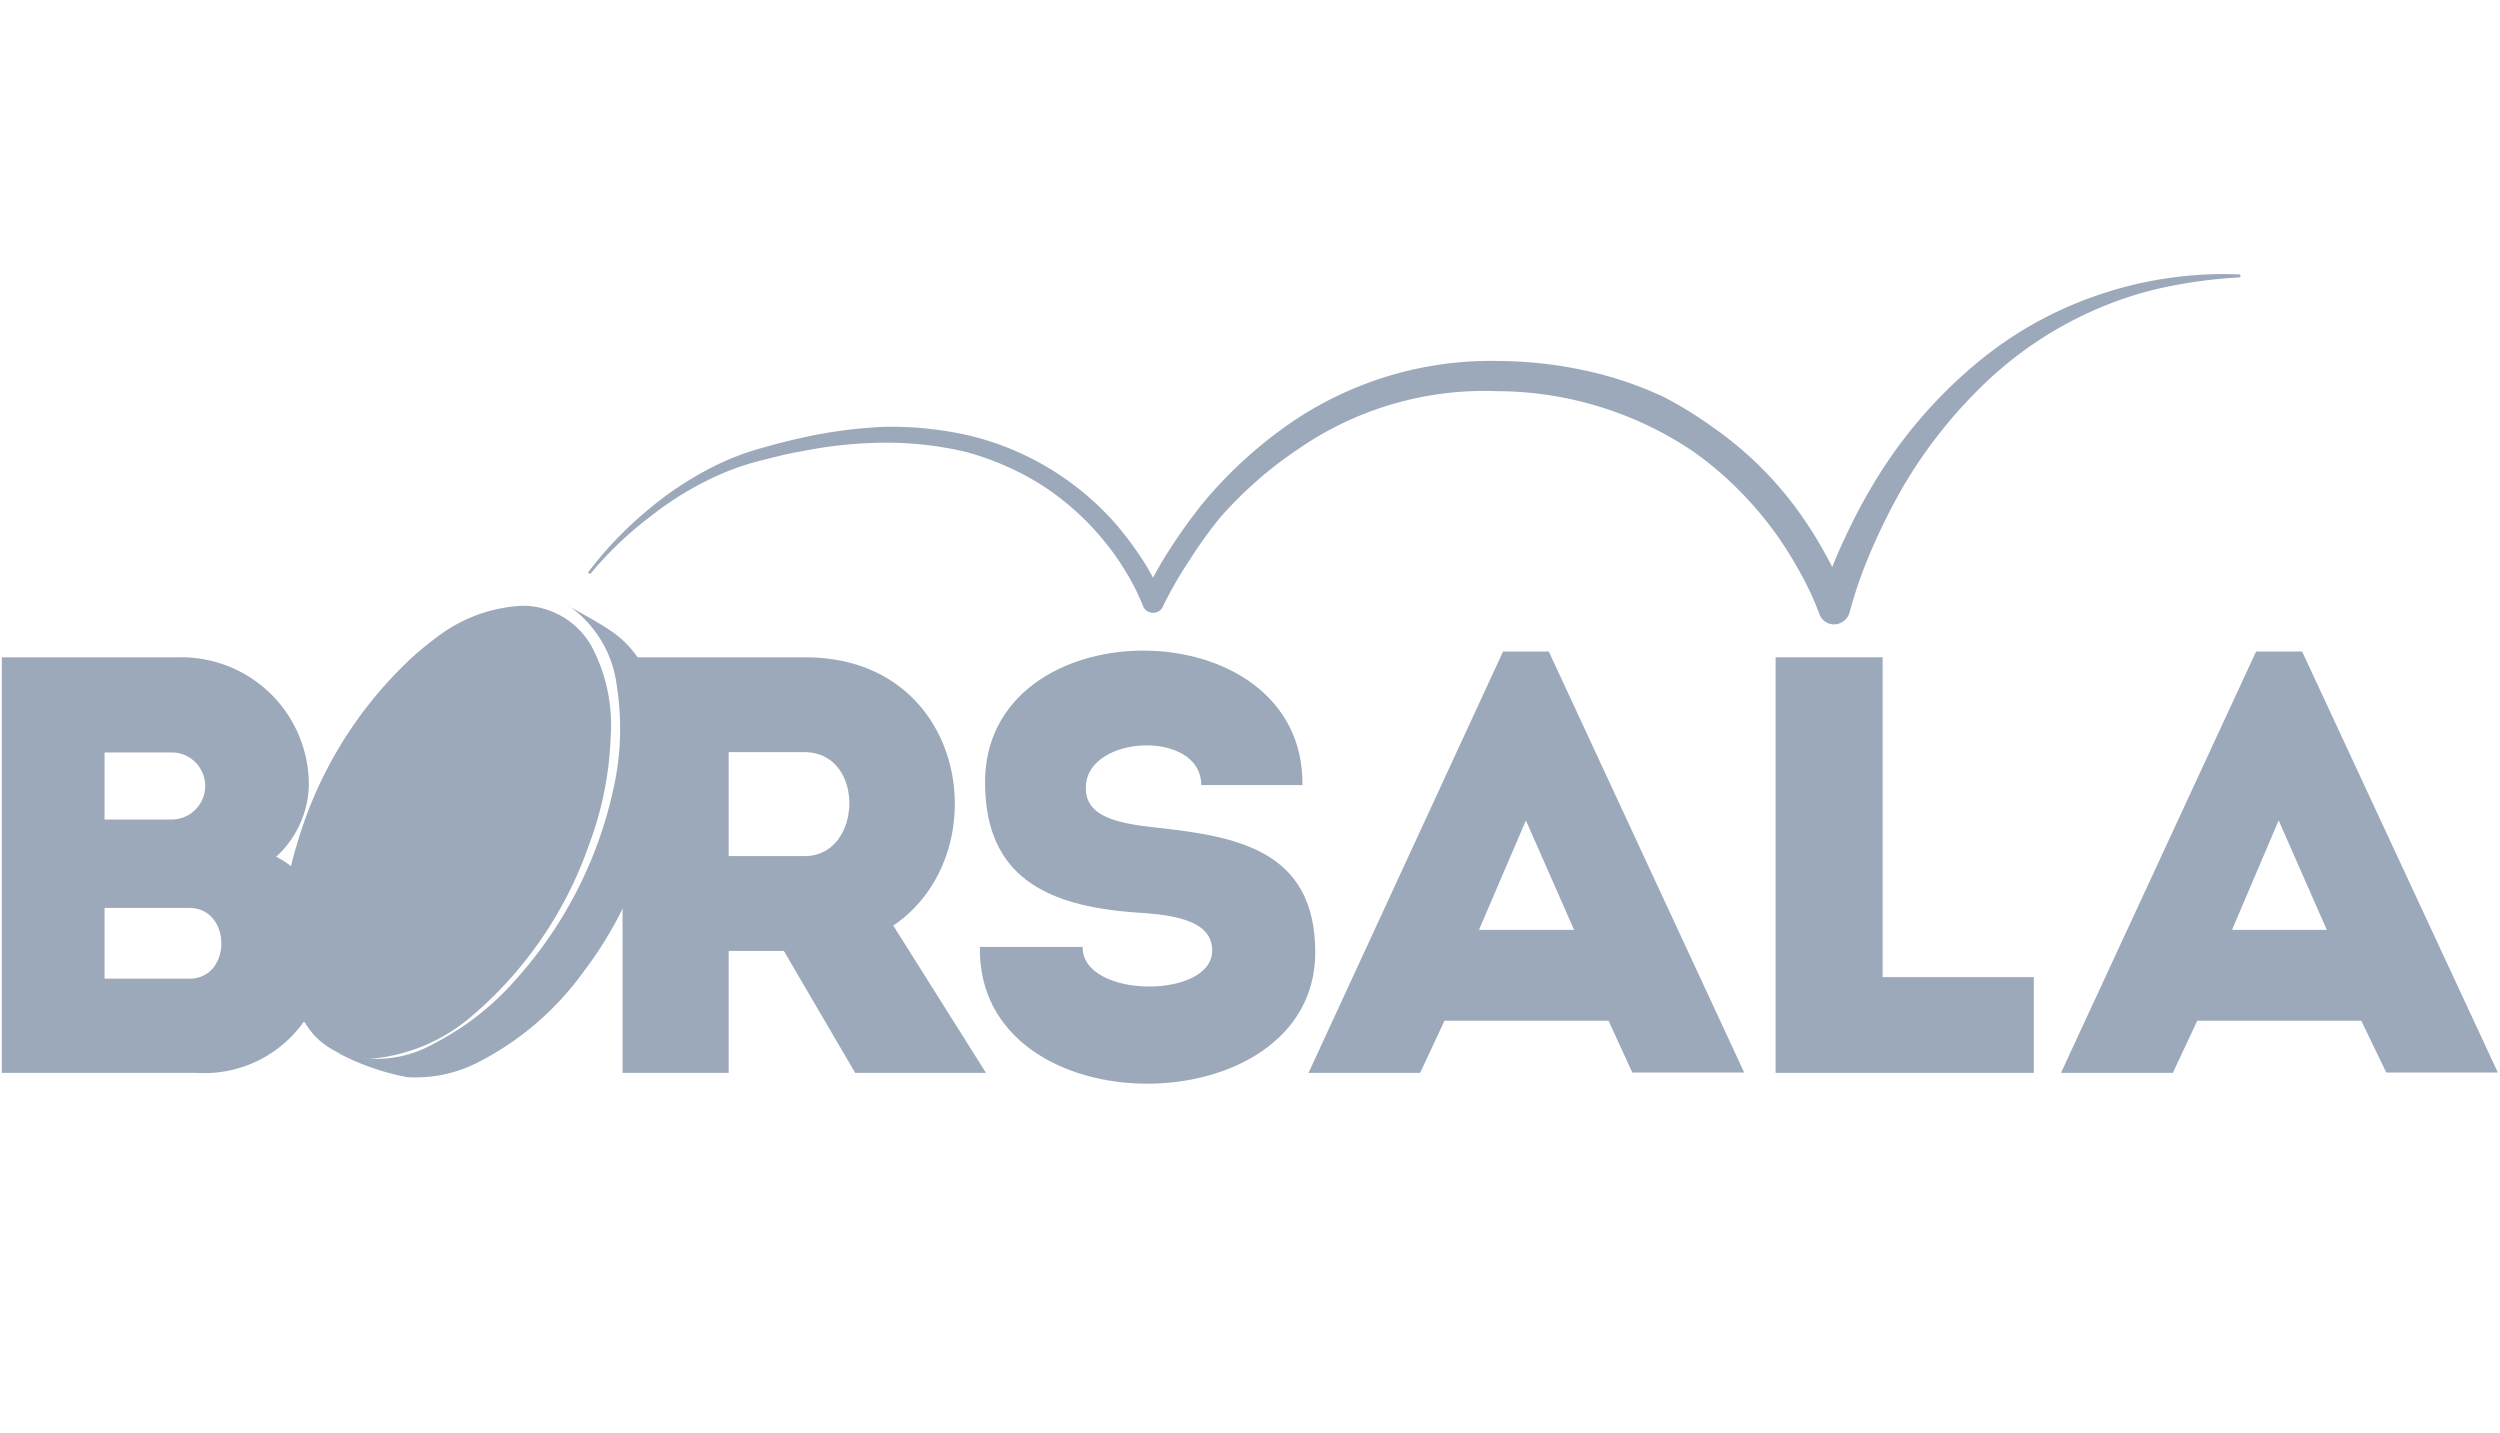
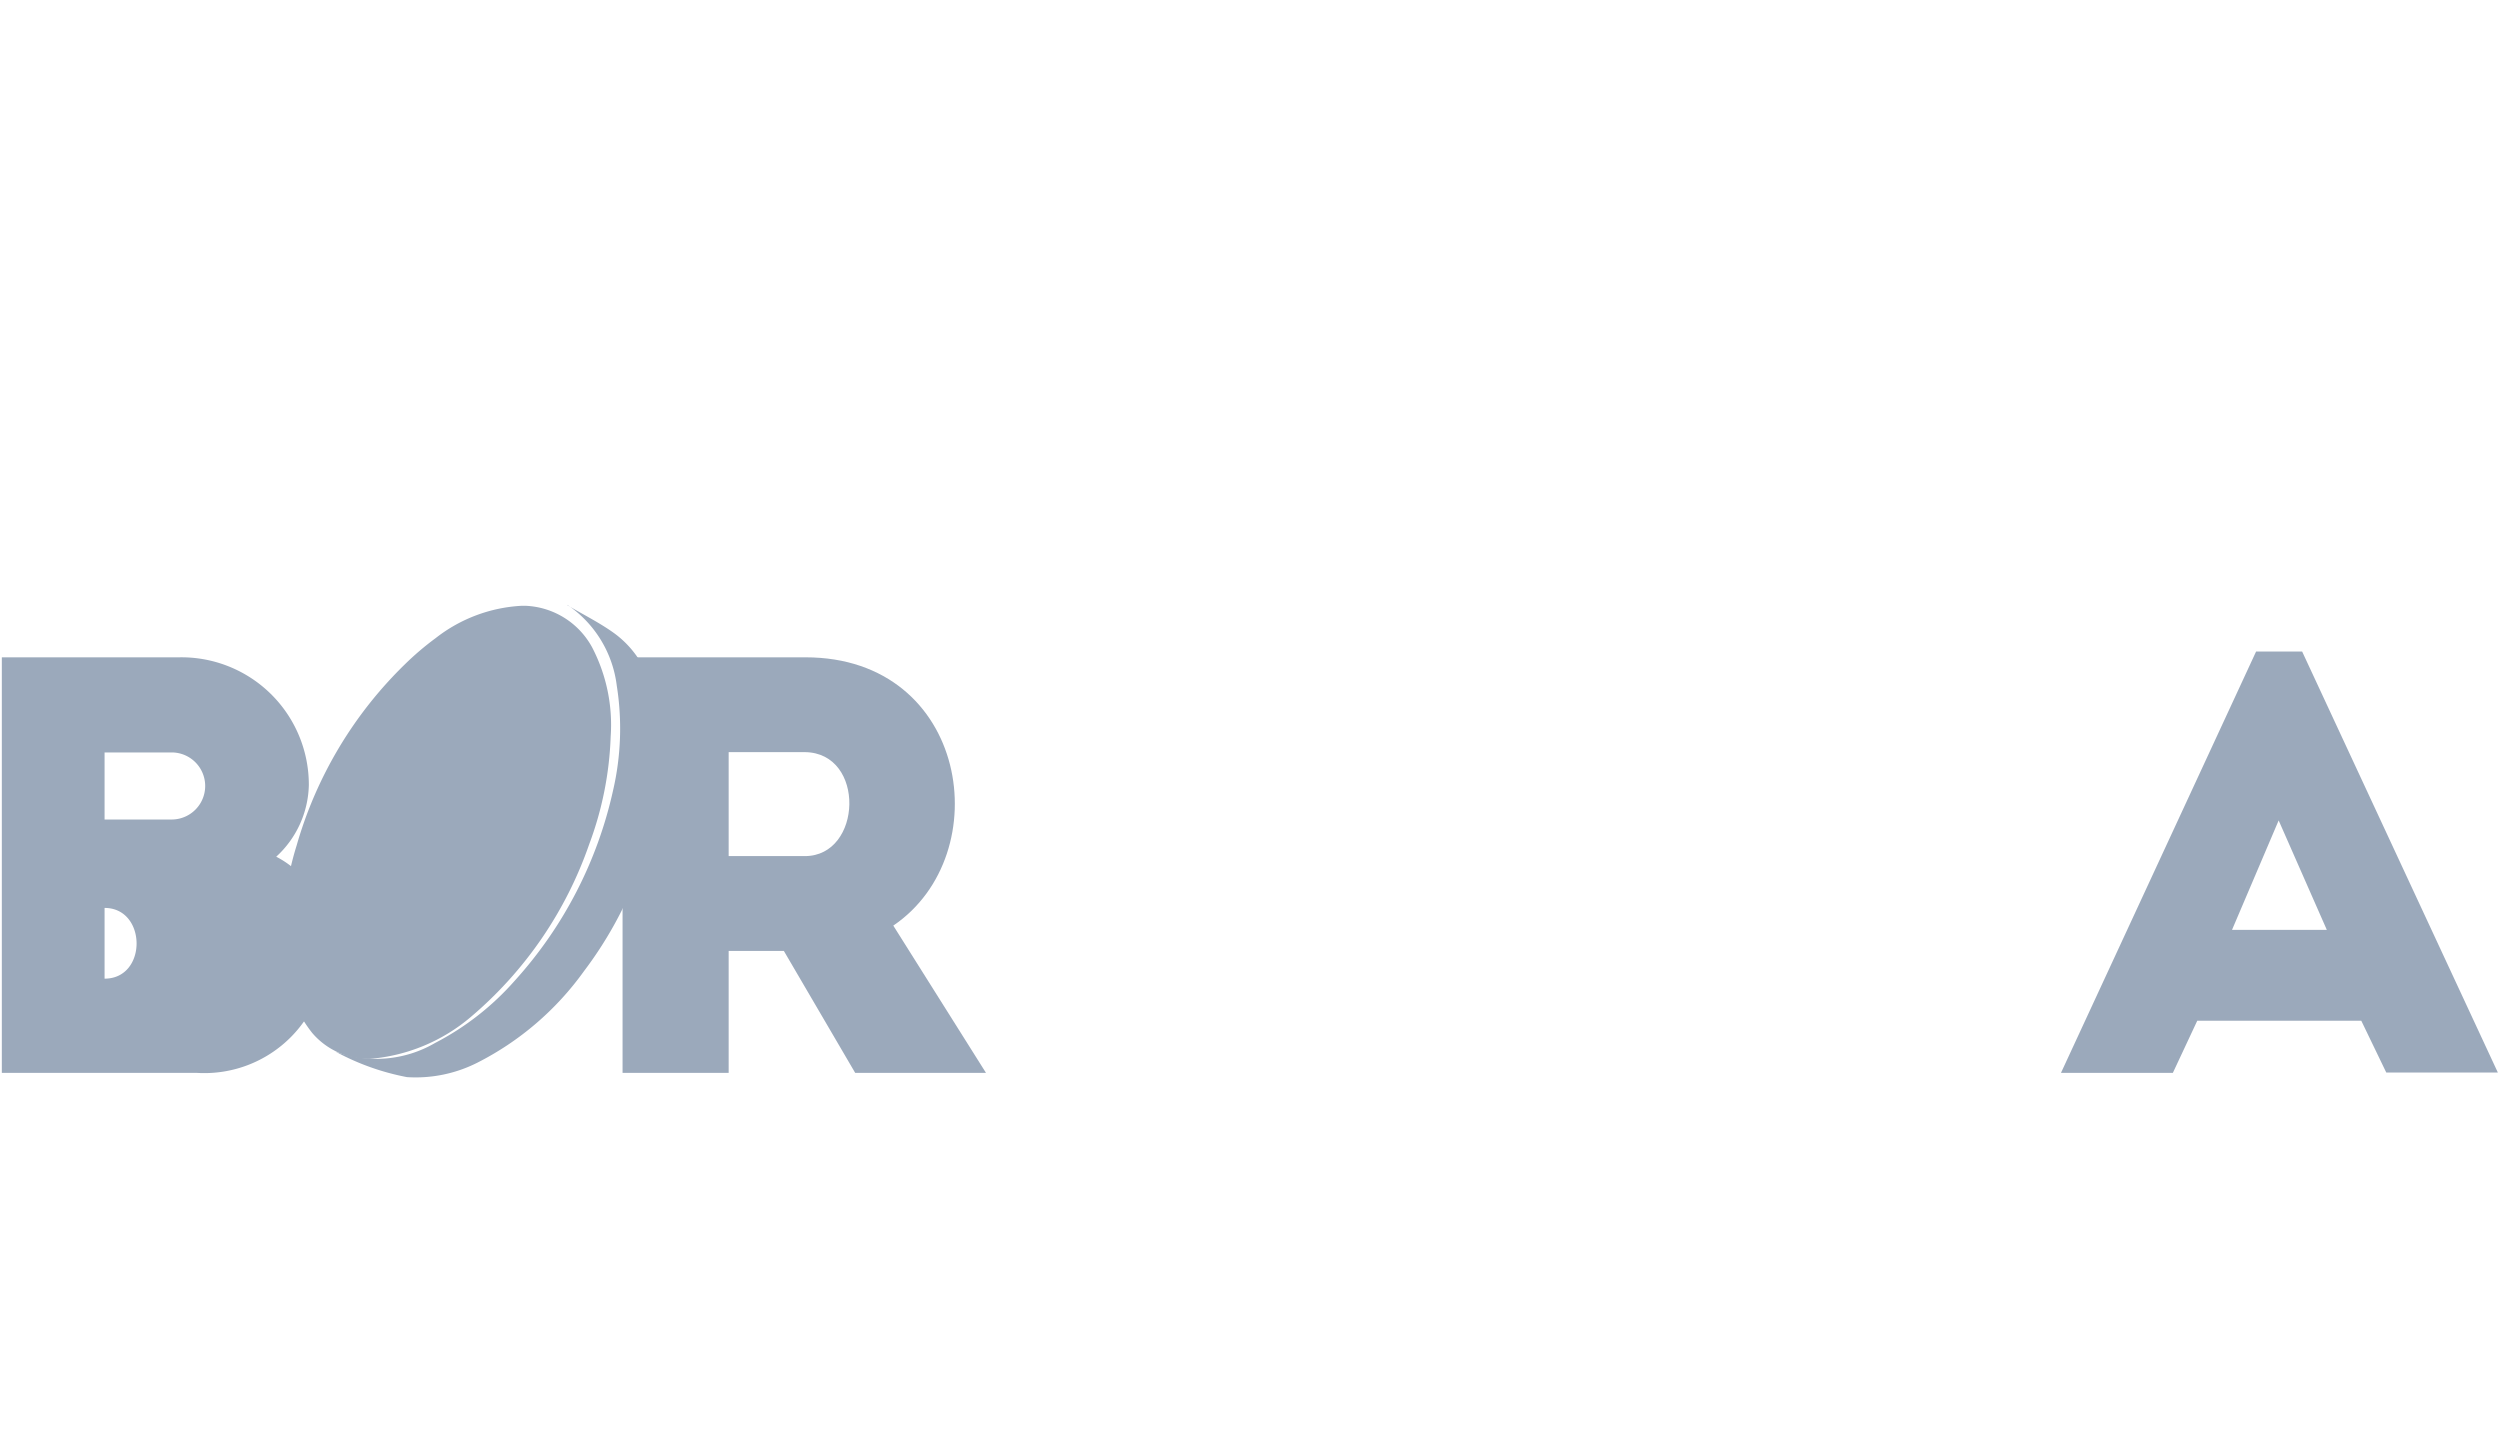
<svg xmlns="http://www.w3.org/2000/svg" id="Layer_1" data-name="Layer 1" width="82" height="47" viewBox="0 0 82 47">
  <title>borsala</title>
  <g id="Web">
    <g id="brand-logos">
      <g id="borsala-logo">
-         <path id="Shape" d="M9.06,28.1a3,3,0,0,1,1.63,2.79,4,4,0,0,1-4.24,4.3H.06V21.56H5.88a4.18,4.18,0,0,1,4.25,4.19A3.28,3.28,0,0,1,9.06,28.1ZM3.43,24.68v2.2h2.2a1.1,1.1,0,0,0,0-2.2Zm0,5.1V32.1H6.21c1.41,0,1.39-2.32,0-2.32Z" fill="#9ba9bb" />
+         <path id="Shape" d="M9.06,28.1a3,3,0,0,1,1.63,2.79,4,4,0,0,1-4.24,4.3H.06V21.56H5.88a4.18,4.18,0,0,1,4.25,4.19A3.28,3.28,0,0,1,9.06,28.1ZM3.43,24.68v2.2h2.2a1.1,1.1,0,0,0,0-2.2Zm0,5.1V32.1c1.41,0,1.39-2.32,0-2.32Z" fill="#9ba9bb" />
        <path d="M32.34,35.19H28.05l-2.34-4H23.9v4H20.42V21.56h6c5.35,0,6.33,6.46,2.88,8.8ZM26.4,24.67c-.82,0-1.68,0-2.5,0v3.41h2.5c1.89,0,2-3.39,0-3.41Z" fill="#9ba9bb" />
-         <path d="M39.76,31.18c0-.95-1.13-1.17-2.5-1.25-3-.21-4.91-1.22-4.95-4.18-.11-5.88,10.48-5.88,10.41,0H39.4c0-1.81-3.67-1.66-3.78,0-.08,1,.94,1.24,2.17,1.38,2.7.29,5.35.7,5.35,4.11,0,5.72-11.1,5.82-11-.18h3.37C35.49,32.76,39.76,32.78,39.76,31.18Z" fill="#9ba9bb" />
-         <path d="M52.76,33.48H47.38l-.8,1.71H42.92L49.3,21.37h1.5l6.41,13.81H53.54Zm-2.71-6.57L48.51,30.5h3.12Z" fill="#9ba9bb" />
-         <polygon points="61.75 32.05 66.71 32.05 66.71 35.19 58.24 35.19 58.24 21.56 61.75 21.56 61.75 32.05" fill="#9ba9bb" />
        <path d="M77.45,33.48H72.07l-.8,1.71H67.6L74,21.37h1.51l6.42,13.81H78.27Zm-2.71-6.57L73.21,30.5h3.11Z" fill="#9ba9bb" />
-         <path d="M19.3,18.76a12.19,12.19,0,0,1,1.91-2,11,11,0,0,1,2.34-1.53,8.63,8.63,0,0,1,1.31-.5c.45-.13.9-.25,1.35-.35A15.43,15.43,0,0,1,29,14a11.57,11.57,0,0,1,2.81.29,9.29,9.29,0,0,1,4.8,2.91,11.86,11.86,0,0,1,.86,1.15,7.89,7.89,0,0,1,.67,1.29l-.65,0A11.08,11.08,0,0,1,38.38,18a17.55,17.55,0,0,1,1.07-1.49A14.29,14.29,0,0,1,42.15,14a11.62,11.62,0,0,1,7-2.16,13.78,13.78,0,0,1,3.67.52,12.32,12.32,0,0,1,1.75.66,13.19,13.19,0,0,1,1.62,1,11.76,11.76,0,0,1,2.68,2.59,13.41,13.41,0,0,1,1,1.56c.15.27.29.55.43.83s.25.59.35.89l-1,0a15.93,15.93,0,0,1,.86-2.24,18.3,18.3,0,0,1,1.13-2.09A15.43,15.43,0,0,1,64.73,12a12.44,12.44,0,0,1,4.08-2.32A12.74,12.74,0,0,1,73.44,9a.05.05,0,0,1,0,.1,15.79,15.79,0,0,0-2.28.29,11.67,11.67,0,0,0-2.18.66,12.44,12.44,0,0,0-3.79,2.44A15.68,15.68,0,0,0,62.4,16a21,21,0,0,0-1,2,14.67,14.67,0,0,0-.74,2.11.54.54,0,0,1-.48.37.51.51,0,0,1-.5-.33v0c-.09-.24-.2-.51-.32-.76s-.25-.51-.4-.76a11.64,11.64,0,0,0-3.39-3.8,11.57,11.57,0,0,0-6.46-2,10.75,10.75,0,0,0-6.5,1.88A13.09,13.09,0,0,0,40,17a14.19,14.19,0,0,0-1,1.4,12.38,12.38,0,0,0-.86,1.5.34.34,0,0,1-.33.2.34.34,0,0,1-.32-.23,7.44,7.44,0,0,0-.59-1.16,8.22,8.22,0,0,0-.78-1.08,8.75,8.75,0,0,0-2-1.75,9.19,9.19,0,0,0-2.45-1.06A11.4,11.4,0,0,0,29,14.52a14.28,14.28,0,0,0-2.69.28c-.45.07-.89.19-1.33.3a8.49,8.49,0,0,0-1.29.43,10.56,10.56,0,0,0-2.33,1.39,11.81,11.81,0,0,0-2,1.91,0,0,0,1,1-.08-.06Z" fill="#9ba9bb" />
        <path d="M12.14,34.73a2.42,2.42,0,0,1-1.9-.85,4.35,4.35,0,0,1-.94-2.66,9.82,9.82,0,0,1,.43-3.49,13.46,13.46,0,0,1,3.56-5.95,9.4,9.4,0,0,1,1-.85h0a5,5,0,0,1,2.82-1.06h.13a2.61,2.61,0,0,1,2.18,1.36,5.5,5.5,0,0,1,.61,2.93,11.13,11.13,0,0,1-.7,3.52,13,13,0,0,1-3.88,5.67A5.85,5.85,0,0,1,12.14,34.73Z" fill="#9ba9bb" />
-         <path d="M10.84,29.43A13.42,13.42,0,0,1,14,23.36a10.34,10.34,0,0,1,1-.9h0a5,5,0,0,1,2.65-1.2,2,2,0,0,0-.54-.05H17a4.3,4.3,0,0,0-2.39,1.06h0a8,8,0,0,0-.85.79A11.88,11.88,0,0,0,11,28.41a10.49,10.49,0,0,0-.24,1.76C10.74,29.94,10.78,29.69,10.84,29.43Z" fill="#9ba9bb" />
        <path d="M18.61,19.85c.52.31,1.07.58,1.55.93a3.26,3.26,0,0,1,1,1.21,6.3,6.3,0,0,1,.54,3.32,12.84,12.84,0,0,1-2.55,6.55,9.7,9.7,0,0,1-3.5,3,4.48,4.48,0,0,1-2.3.47A8.08,8.08,0,0,1,11,34.49a3.84,3.84,0,0,0,3.27-.28,9,9,0,0,0,2.62-2.05,13.69,13.69,0,0,0,3.22-6.24,9,9,0,0,0,.12-3.43,3.75,3.75,0,0,0-1.62-2.65Z" fill="#9ba9bb" />
      </g>
    </g>
  </g>
</svg>